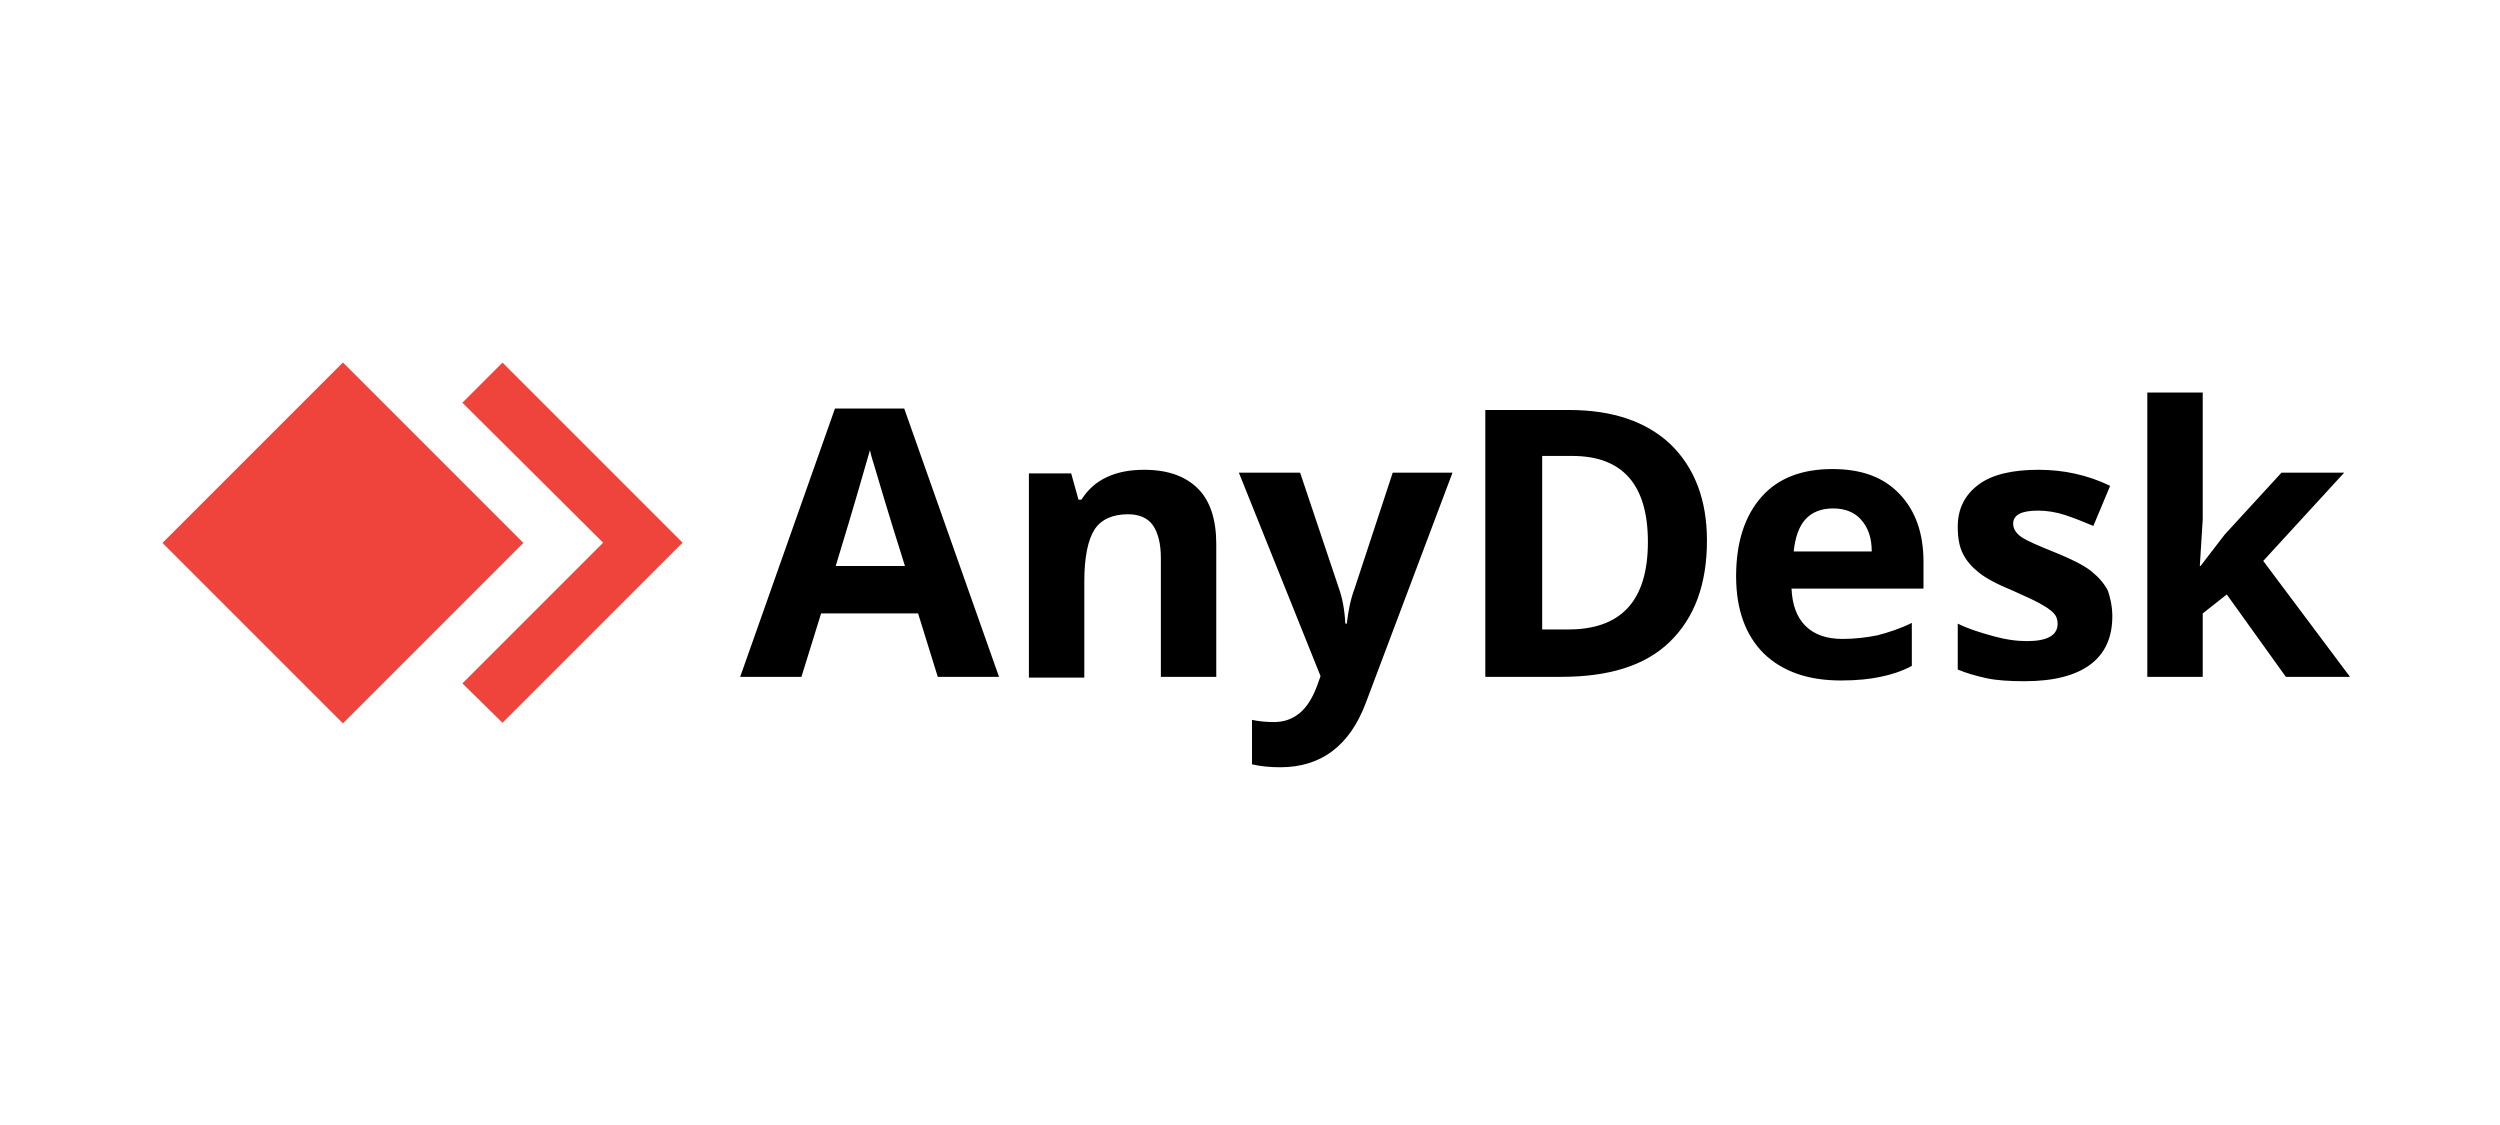
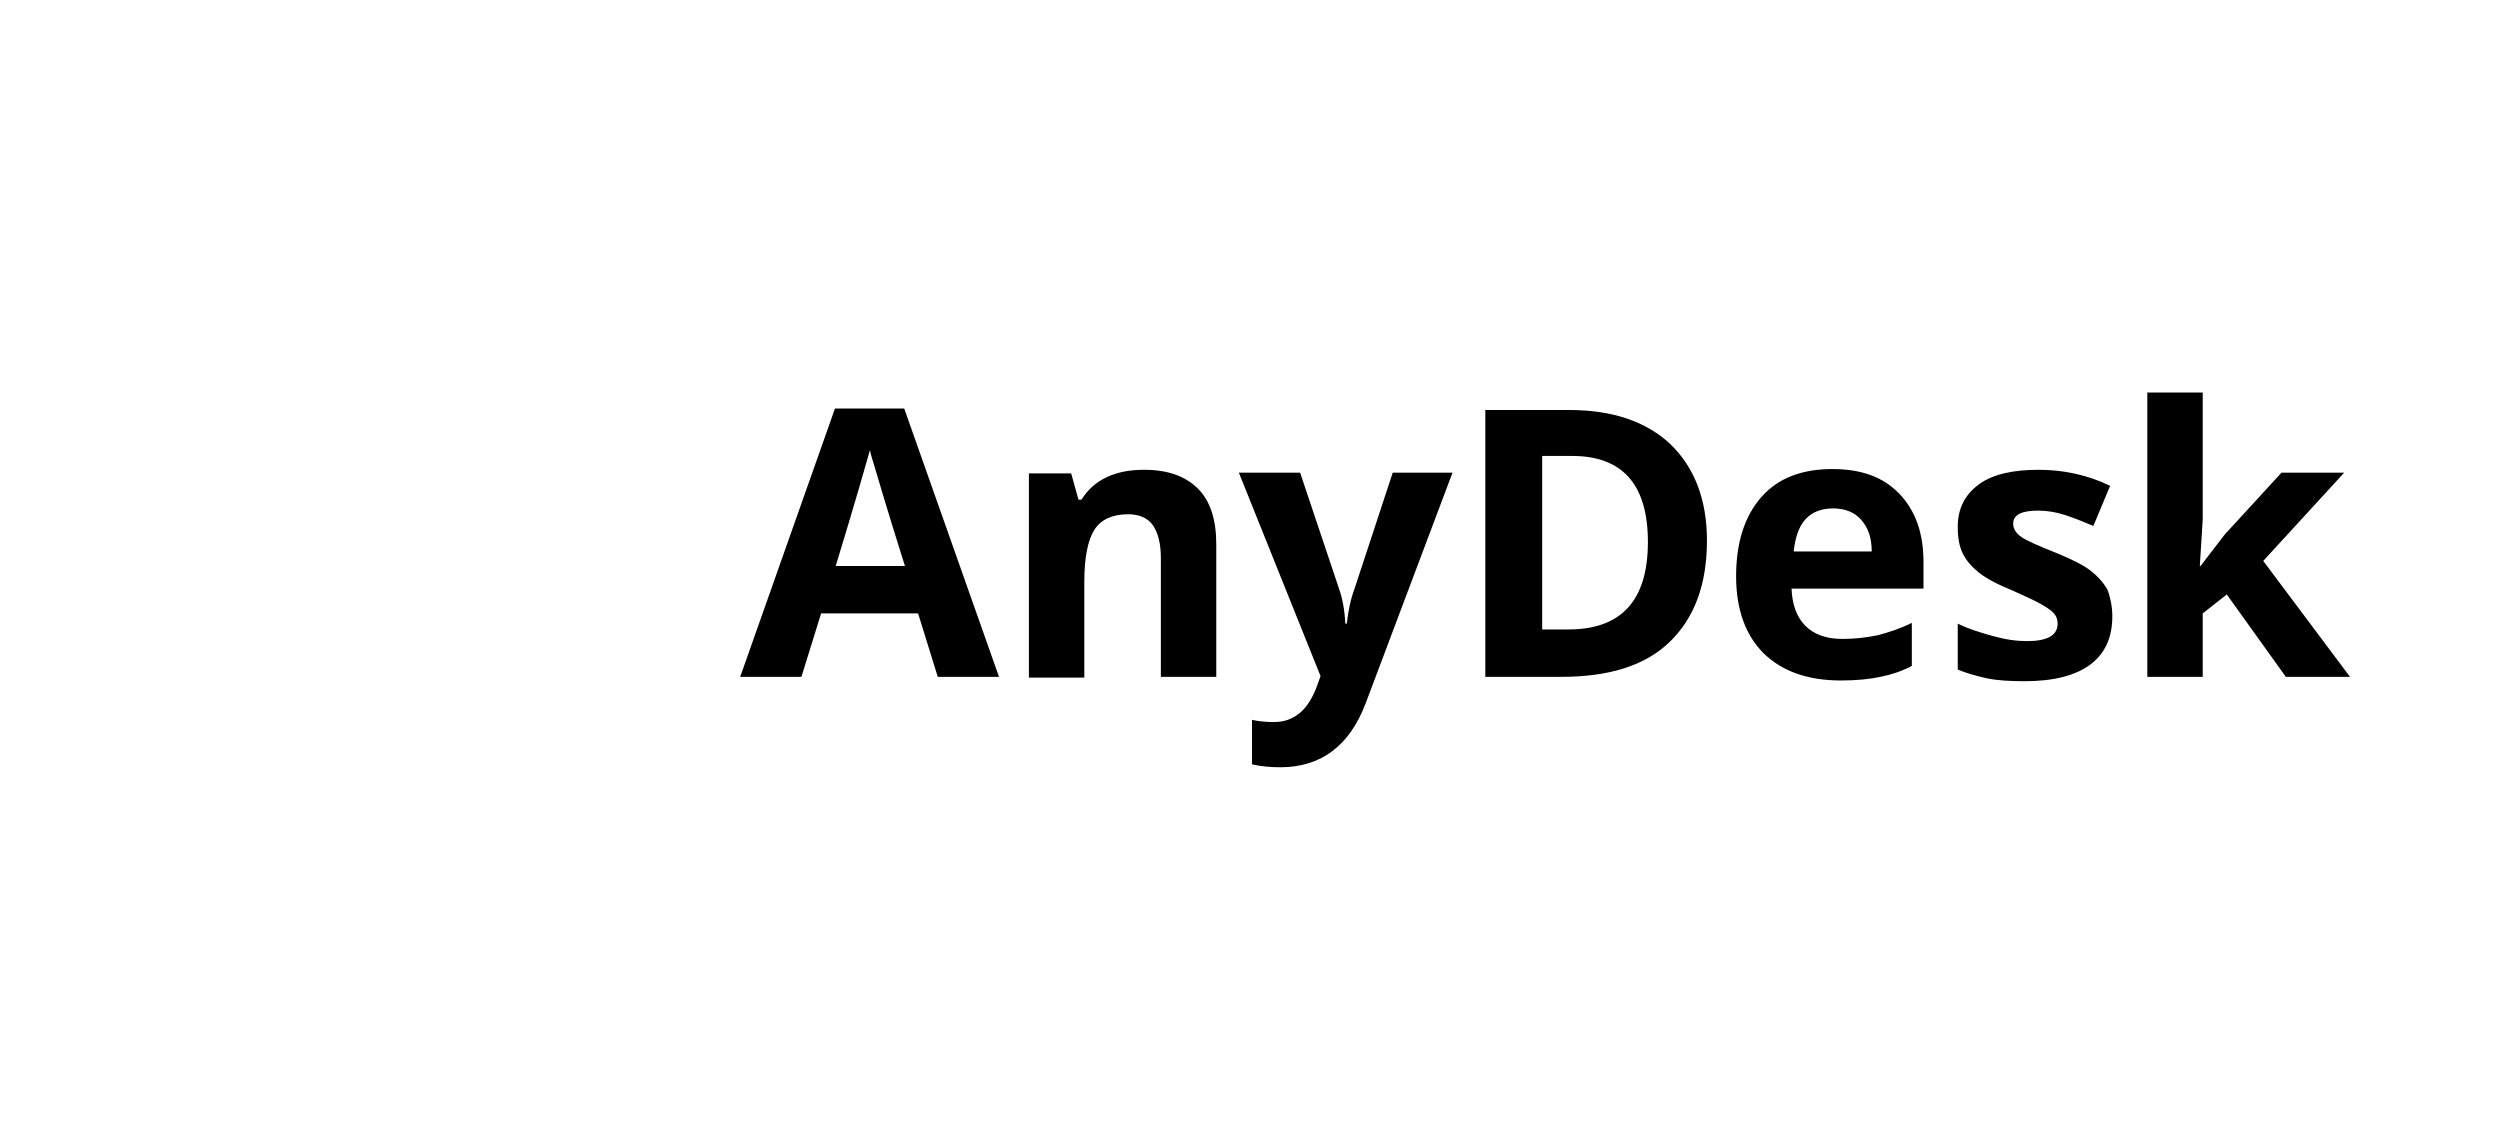
<svg xmlns="http://www.w3.org/2000/svg" width="200px" height="90px" viewBox="0 0 200 90" version="1.1">
  <title>logo-a</title>
  <g id="logo-a" stroke="none" stroke-width="1" fill="none" fill-rule="evenodd">
    <g id="anydesk-logo" transform="translate(13, 29)" fill-rule="nonzero">
-       <polygon id="Path" fill="#EF443B" points="35.25 14.415 23.993 25.672 27.201 28.822 41.607 14.415 27.201 0.009 23.993 3.217" />
-       <polygon id="Path" fill="#EF443B" points="14.435 28.87 0 14.435 14.435 0 28.87 14.435" />
      <path d="M62.022,25.147 L60.447,20.073 L52.689,20.073 L51.114,25.147 L46.215,25.147 L53.797,3.683 L59.338,3.683 L66.921,25.147 L62.022,25.147 Z M59.397,16.282 C57.939,11.674 57.18,9.049 57.005,8.466 C56.83,7.883 56.655,7.358 56.597,7.008 C56.247,8.233 55.372,11.324 53.856,16.282 L59.397,16.282 Z M84.302,25.147 L79.869,25.147 L79.869,15.64 C79.869,14.474 79.636,13.599 79.228,13.016 C78.82,12.432 78.12,12.141 77.245,12.141 C76.02,12.141 75.087,12.549 74.562,13.366 C74.037,14.182 73.745,15.582 73.745,17.507 L73.745,25.206 L69.312,25.206 L69.312,8.874 L72.695,8.874 L73.279,10.974 L73.512,10.974 C74.037,10.158 74.678,9.574 75.553,9.166 C76.428,8.758 77.42,8.583 78.528,8.583 C80.453,8.583 81.853,9.108 82.844,10.099 C83.836,11.091 84.302,12.607 84.302,14.532 L84.302,25.147 Z M86.11,8.816 L91.01,8.816 L94.101,18.032 C94.393,18.848 94.568,19.781 94.626,20.89 L94.743,20.89 C94.859,19.898 95.034,18.965 95.384,18.032 L98.417,8.816 L103.2,8.816 L96.259,27.247 C95.618,28.939 94.743,30.222 93.576,31.097 C92.41,31.972 91.01,32.38 89.435,32.38 C88.677,32.38 87.918,32.322 87.16,32.147 L87.16,28.589 C87.685,28.705 88.268,28.764 88.91,28.764 C89.727,28.764 90.368,28.53 90.951,28.064 C91.535,27.597 92.001,26.839 92.351,25.906 L92.643,25.089 L86.11,8.816 Z M123.556,14.24 C123.556,17.74 122.564,20.423 120.581,22.348 C118.598,24.273 115.682,25.147 111.891,25.147 L105.825,25.147 L105.825,3.8 L112.532,3.8 C116.032,3.8 118.715,4.733 120.64,6.541 C122.564,8.408 123.556,10.974 123.556,14.24 Z M118.832,14.357 C118.832,9.749 116.79,7.475 112.766,7.475 L110.374,7.475 L110.374,21.356 L112.299,21.356 C116.673,21.415 118.832,19.082 118.832,14.357 Z M134.288,25.439 C131.663,25.439 129.622,24.739 128.105,23.281 C126.647,21.823 125.889,19.781 125.889,17.098 C125.889,14.357 126.589,12.257 127.93,10.741 C129.272,9.224 131.197,8.524 133.588,8.524 C135.921,8.524 137.671,9.166 138.954,10.508 C140.237,11.849 140.879,13.657 140.879,15.932 L140.879,18.09 L130.322,18.09 C130.38,19.373 130.73,20.365 131.43,21.065 C132.13,21.765 133.122,22.115 134.405,22.115 C135.396,22.115 136.33,21.998 137.204,21.823 C138.079,21.59 139.013,21.298 139.946,20.831 L139.946,24.273 C139.188,24.681 138.313,24.973 137.438,25.147 C136.621,25.322 135.571,25.439 134.288,25.439 L134.288,25.439 Z M133.646,11.674 C132.713,11.674 131.955,11.966 131.43,12.549 C130.905,13.132 130.614,14.007 130.497,15.115 L136.738,15.115 C136.738,14.007 136.446,13.191 135.863,12.549 C135.338,11.966 134.58,11.674 133.646,11.674 L133.646,11.674 Z M155.986,20.306 C155.986,21.998 155.402,23.281 154.236,24.156 C153.069,25.031 151.319,25.497 148.986,25.497 C147.82,25.497 146.77,25.439 145.953,25.264 C145.137,25.089 144.32,24.856 143.62,24.564 L143.62,20.89 C144.437,21.298 145.37,21.59 146.42,21.881 C147.47,22.173 148.345,22.289 149.161,22.289 C150.794,22.289 151.611,21.823 151.611,20.89 C151.611,20.54 151.494,20.248 151.261,20.015 C151.028,19.781 150.678,19.548 150.153,19.257 C149.628,18.965 148.928,18.673 148.053,18.265 C146.77,17.74 145.895,17.273 145.312,16.807 C144.729,16.34 144.32,15.874 144.029,15.29 C143.737,14.707 143.62,14.007 143.62,13.132 C143.62,11.674 144.204,10.566 145.312,9.749 C146.42,8.933 148.053,8.583 150.095,8.583 C152.078,8.583 154.002,8.991 155.811,9.866 L154.469,13.074 C153.652,12.724 152.894,12.432 152.194,12.199 C151.494,11.966 150.736,11.849 150.036,11.849 C148.695,11.849 148.053,12.199 148.053,12.899 C148.053,13.307 148.286,13.657 148.695,13.949 C149.103,14.24 150.036,14.649 151.494,15.232 C152.778,15.757 153.711,16.224 154.294,16.69 C154.877,17.157 155.344,17.682 155.636,18.265 C155.811,18.79 155.986,19.49 155.986,20.306 L155.986,20.306 Z M163.043,16.282 L164.968,13.774 L169.517,8.816 L174.533,8.816 L168.059,15.874 L175,25.147 L169.867,25.147 L165.143,18.557 L163.218,20.073 L163.218,25.147 L158.785,25.147 L158.785,2.4 L163.218,2.4 L163.218,12.549 L162.985,16.282 L163.043,16.282 Z" id="Shape" fill="#000000" />
    </g>
  </g>
</svg>